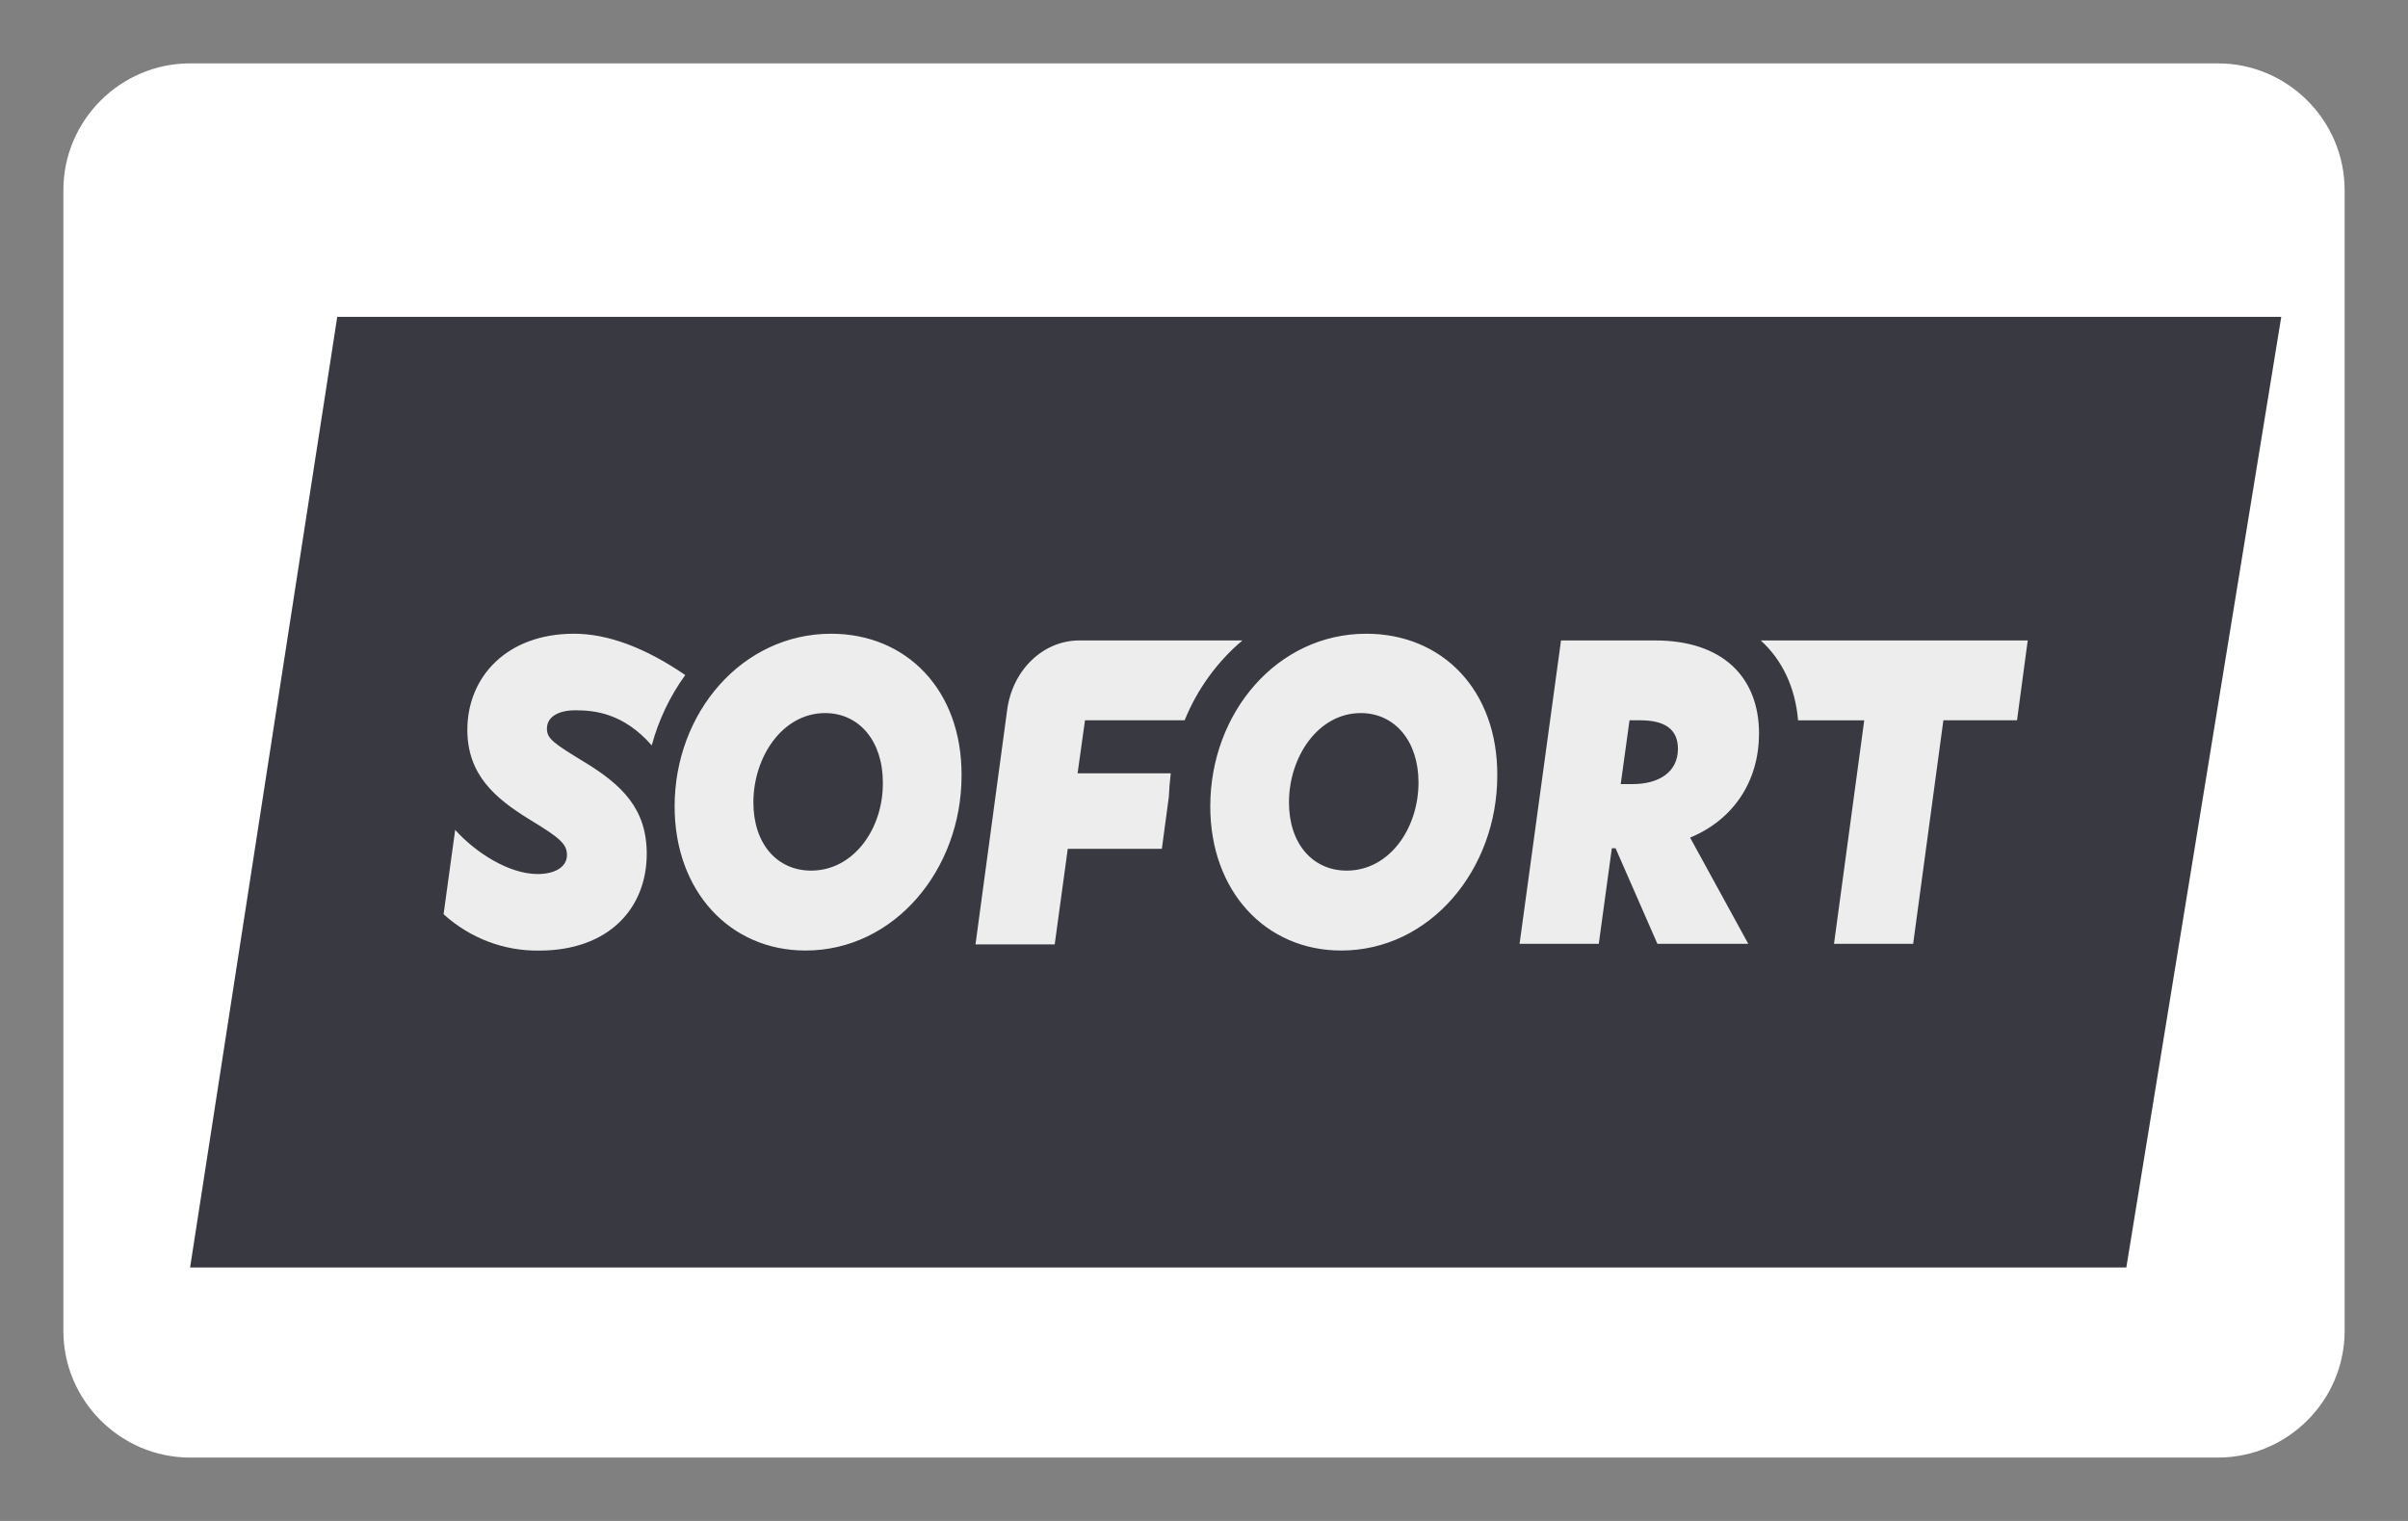
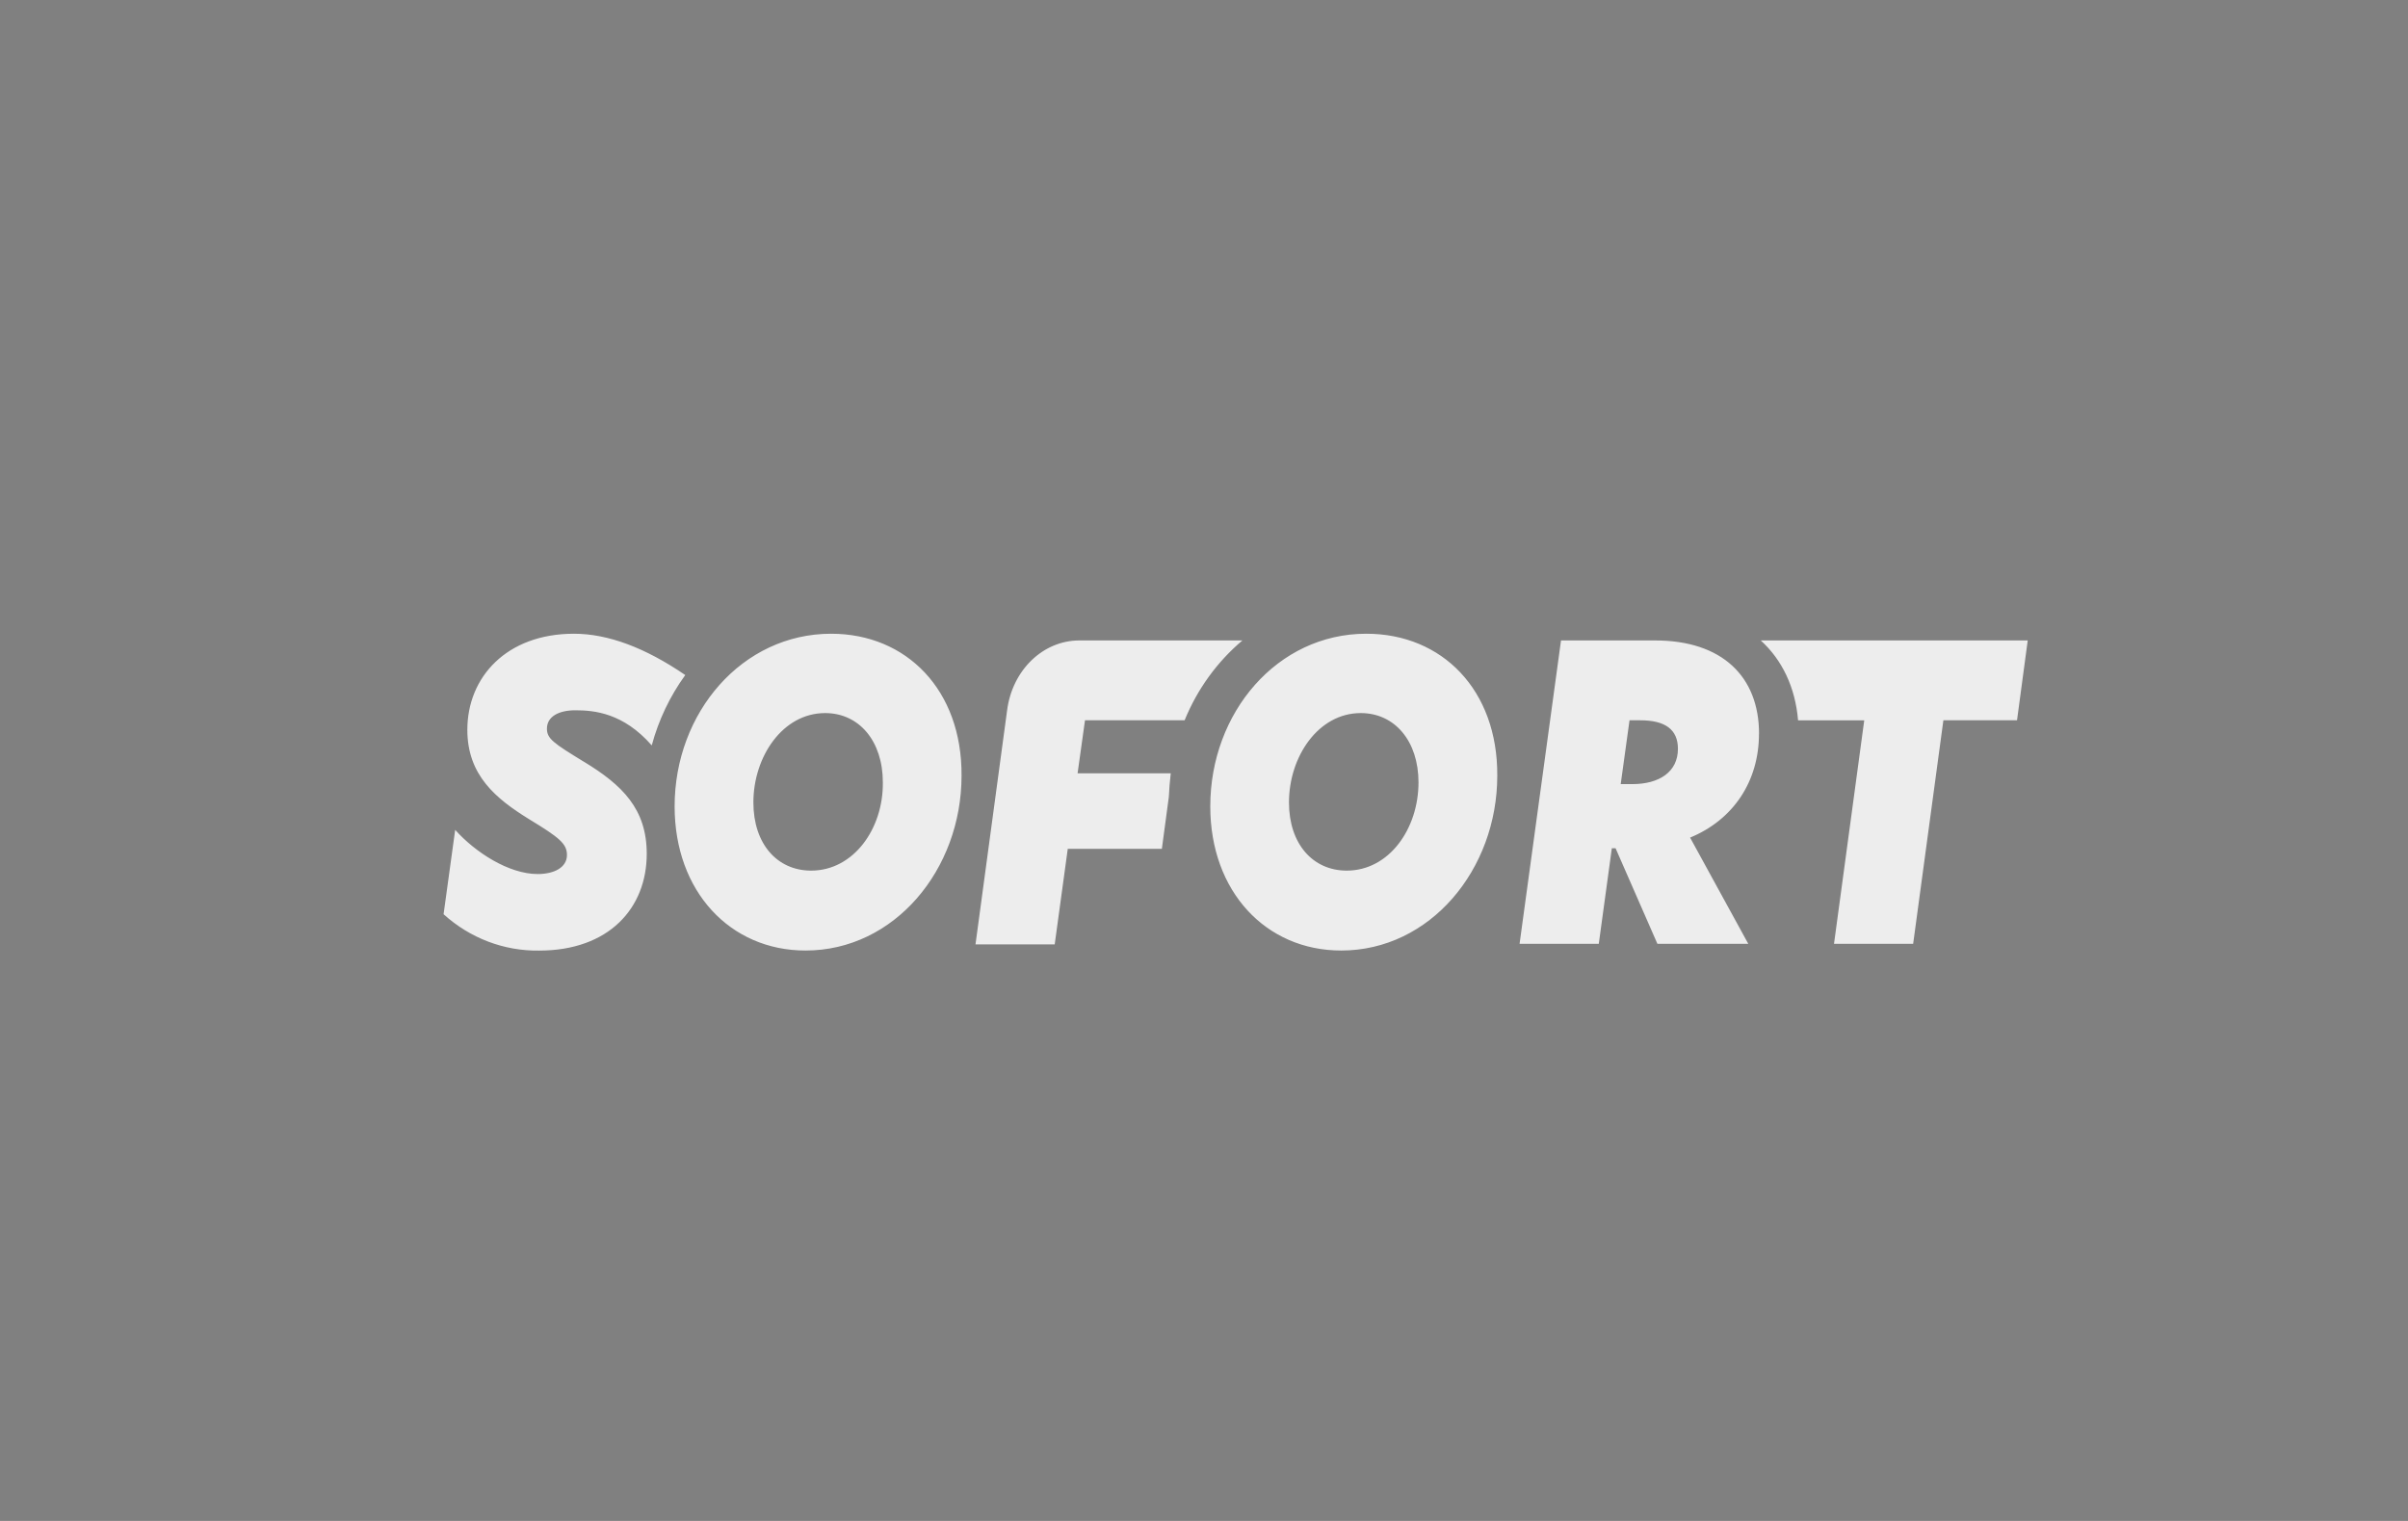
<svg xmlns="http://www.w3.org/2000/svg" data-sanitized-aria-labelledby="pi-sofort" aria-labelledby="pi-sofort" role="img" fill="none" viewBox="0 0 38 24" height="24" width="38">
  <rect x="0" y="0" width="38" height="24" fill="#808080" stroke="none" />
  <title id="pi-sofort">SOFORT</title>
-   <path fill="#fff" d="M35 1c1.1 0 2 .9 2 2v18c0 1.1-.9 2-2 2H3c-1.1 0-2-.9-2-2V3c0-1.1.9-2 2-2h32Z" />
-   <path fill="#393A41" d="M33.555 20H3L5.322 5H36l-2.445 15Z" />
  <path fill="#EDEDED" d="M13.116 10c-1.403 0-2.47 1.243-2.47 2.725 0 1.34.875 2.274 2.066 2.274 1.403 0 2.462-1.278 2.462-2.76.008-1.349-.867-2.239-2.058-2.239Zm-.315 3.738c-.538 0-.912-.423-.912-1.076 0-.723.463-1.41 1.132-1.41.536 0 .911.441.911 1.094.008.731-.462 1.392-1.132 1.392ZM21.56 10c-1.402 0-2.461 1.243-2.461 2.725 0 1.34.875 2.274 2.066 2.274 1.403 0 2.463-1.278 2.463-2.76C23.636 10.89 22.76 10 21.562 10Zm-.307 3.738c-.537 0-.912-.423-.912-1.076 0-.723.463-1.41 1.133-1.41.535 0 .911.441.911 1.094 0 .731-.463 1.392-1.133 1.392Zm6.506-2.16c0-.9-.581-1.472-1.64-1.472h-1.485l-.654 4.787h1.25l.206-1.508h.059l.66 1.508h1.434l-.918-1.676c.684-.282 1.087-.89 1.087-1.638Zm-2 .795h-.183l.139-1.007h.169c.39 0 .595.142.595.45 0 .363-.293.557-.72.557Zm-16.547-.354c-.477-.292-.581-.362-.581-.521 0-.193.19-.29.448-.29.302 0 .758.043 1.206.554.108-.4.287-.777.529-1.11-.63-.431-1.22-.652-1.756-.652-1.066 0-1.683.687-1.683 1.516 0 .715.447 1.085.977 1.412.478.29.595.387.595.564 0 .194-.198.3-.463.3-.456 0-.986-.344-1.301-.697L7 14.426c.417.378.954.582 1.507.574 1.103 0 1.699-.671 1.699-1.527 0-.705-.382-1.084-.993-1.454Zm9.263.184h-1.47l.117-.837h1.572c.2-.491.513-.923.912-1.26h-2.573c-.573 0-1.058.467-1.14 1.102l-.499 3.694h1.25l.206-1.508h1.485l.11-.82c.007-.132.015-.247.03-.37Zm9.312-2.096c.338.308.544.74.588 1.26h1.044l-.477 3.526h1.249l.477-3.527h1.162l.169-1.26h-4.212Z" />
</svg>